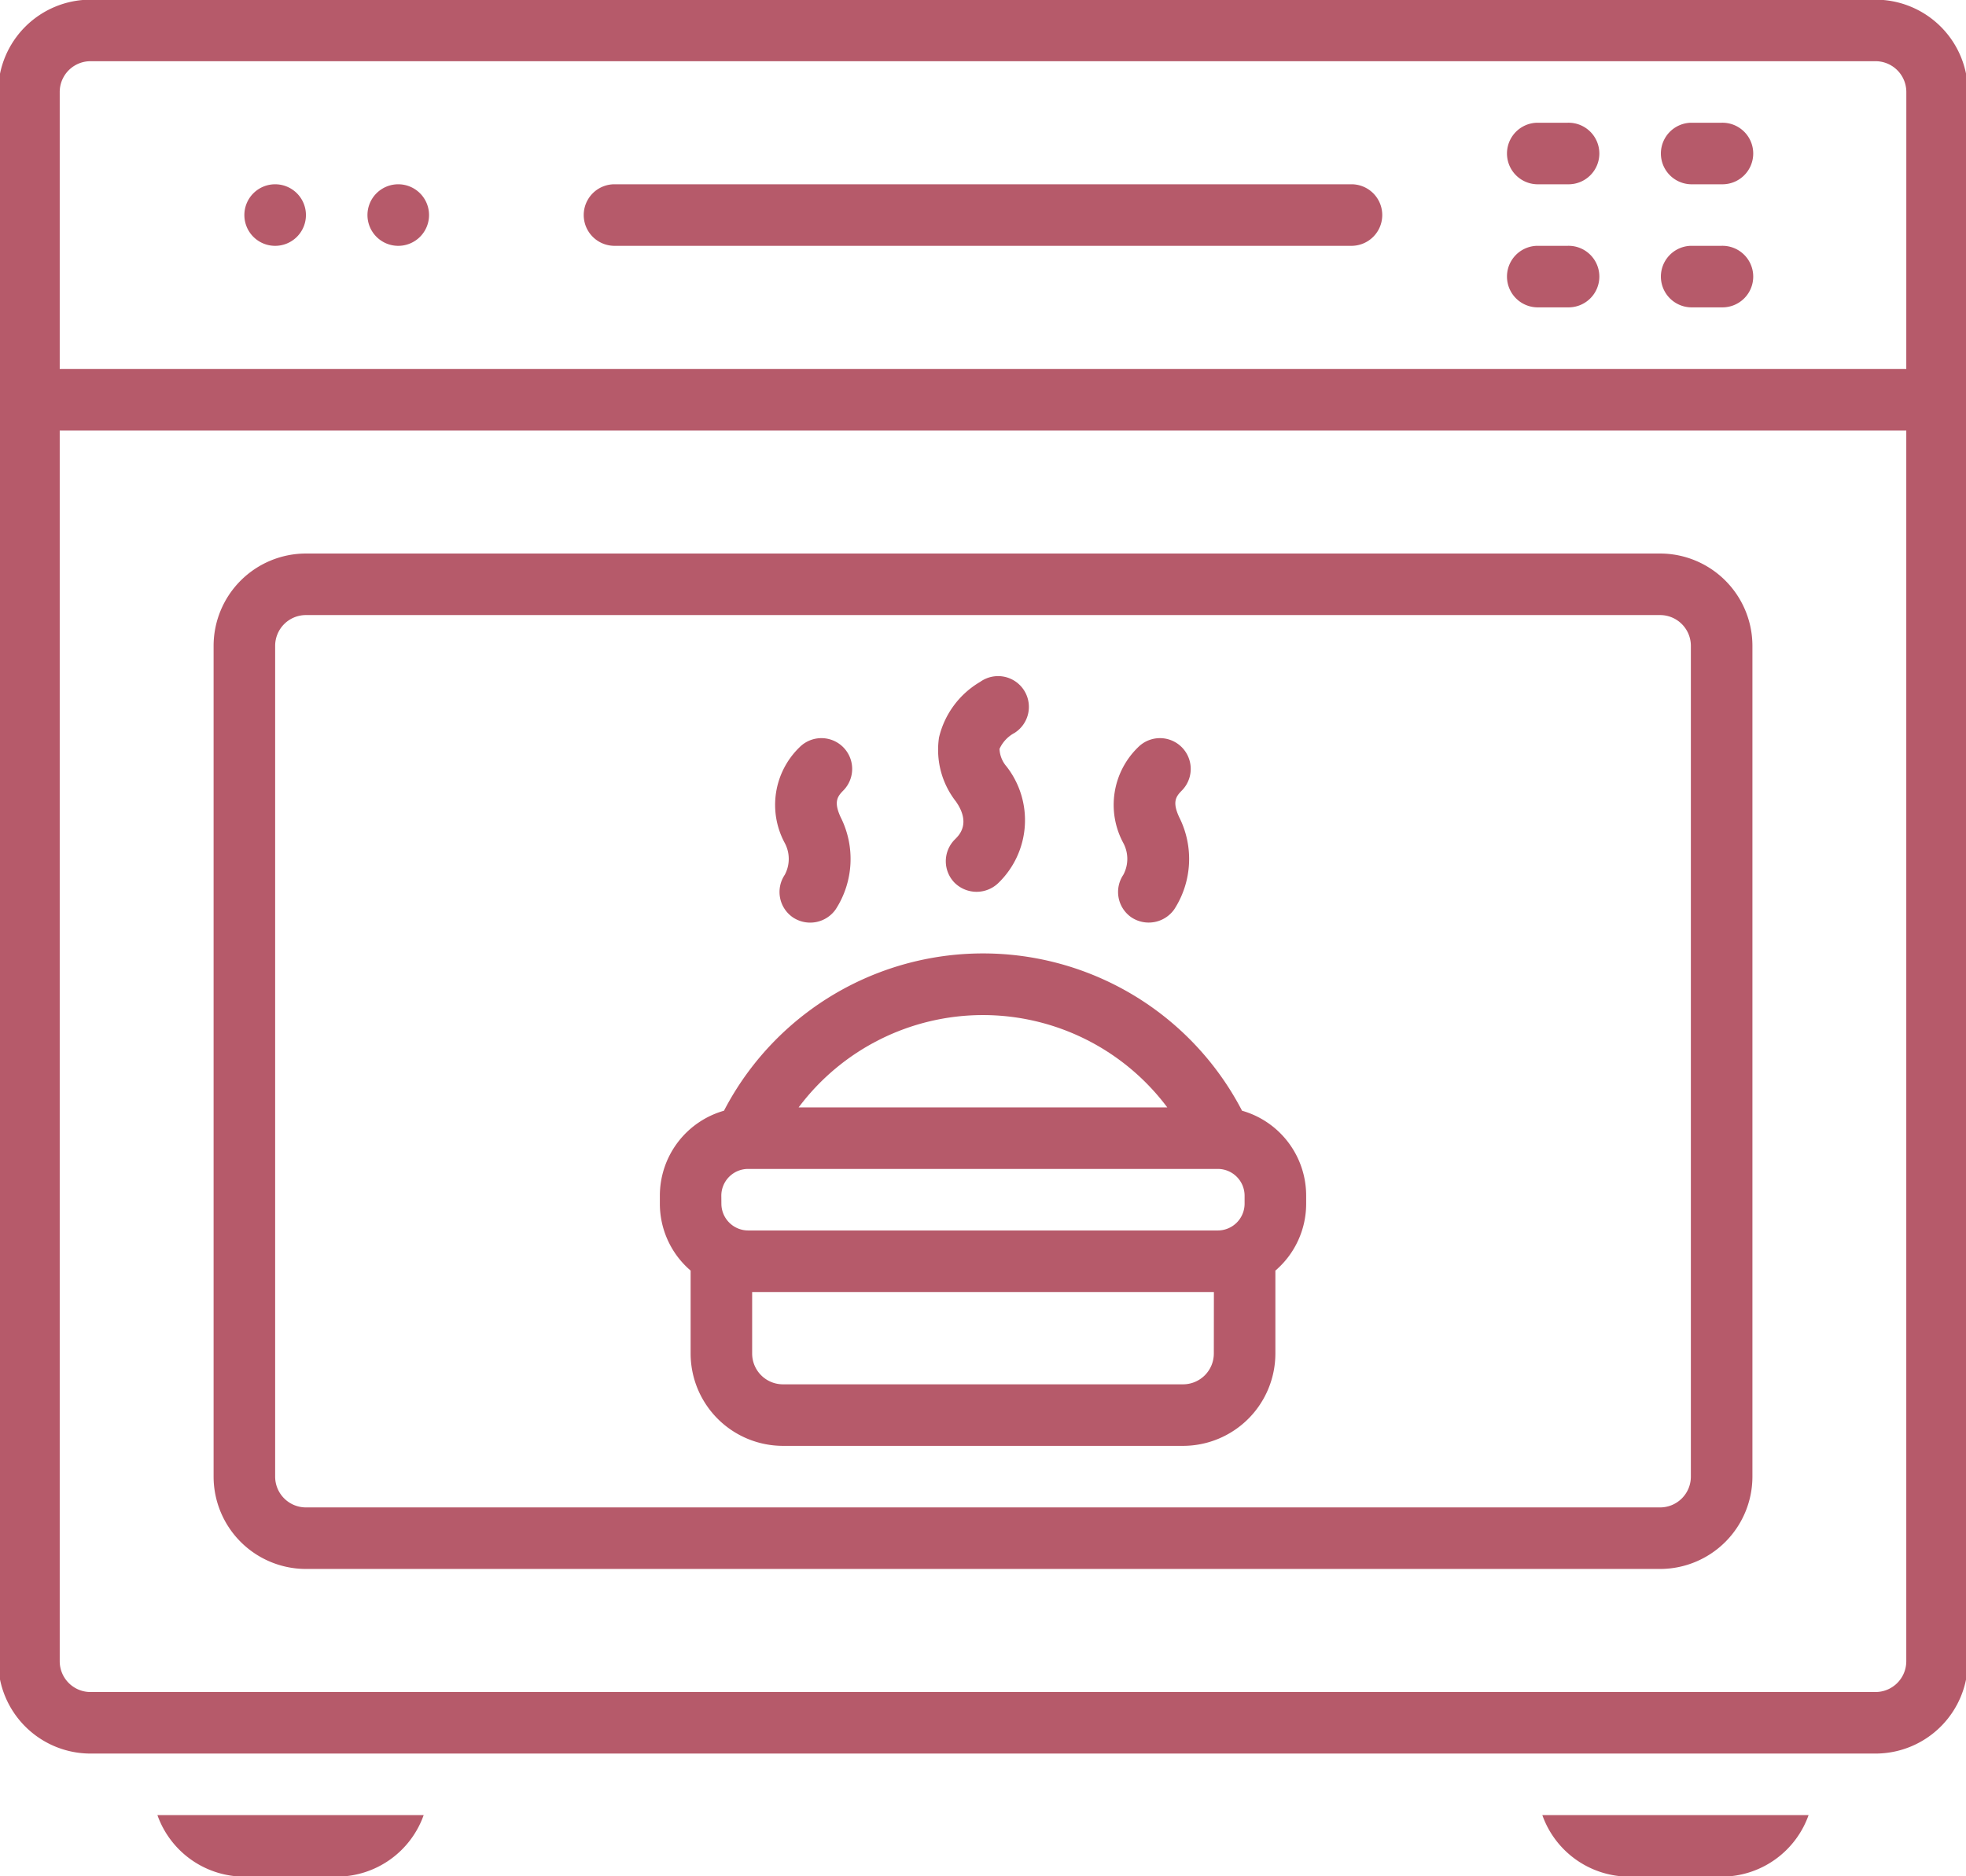
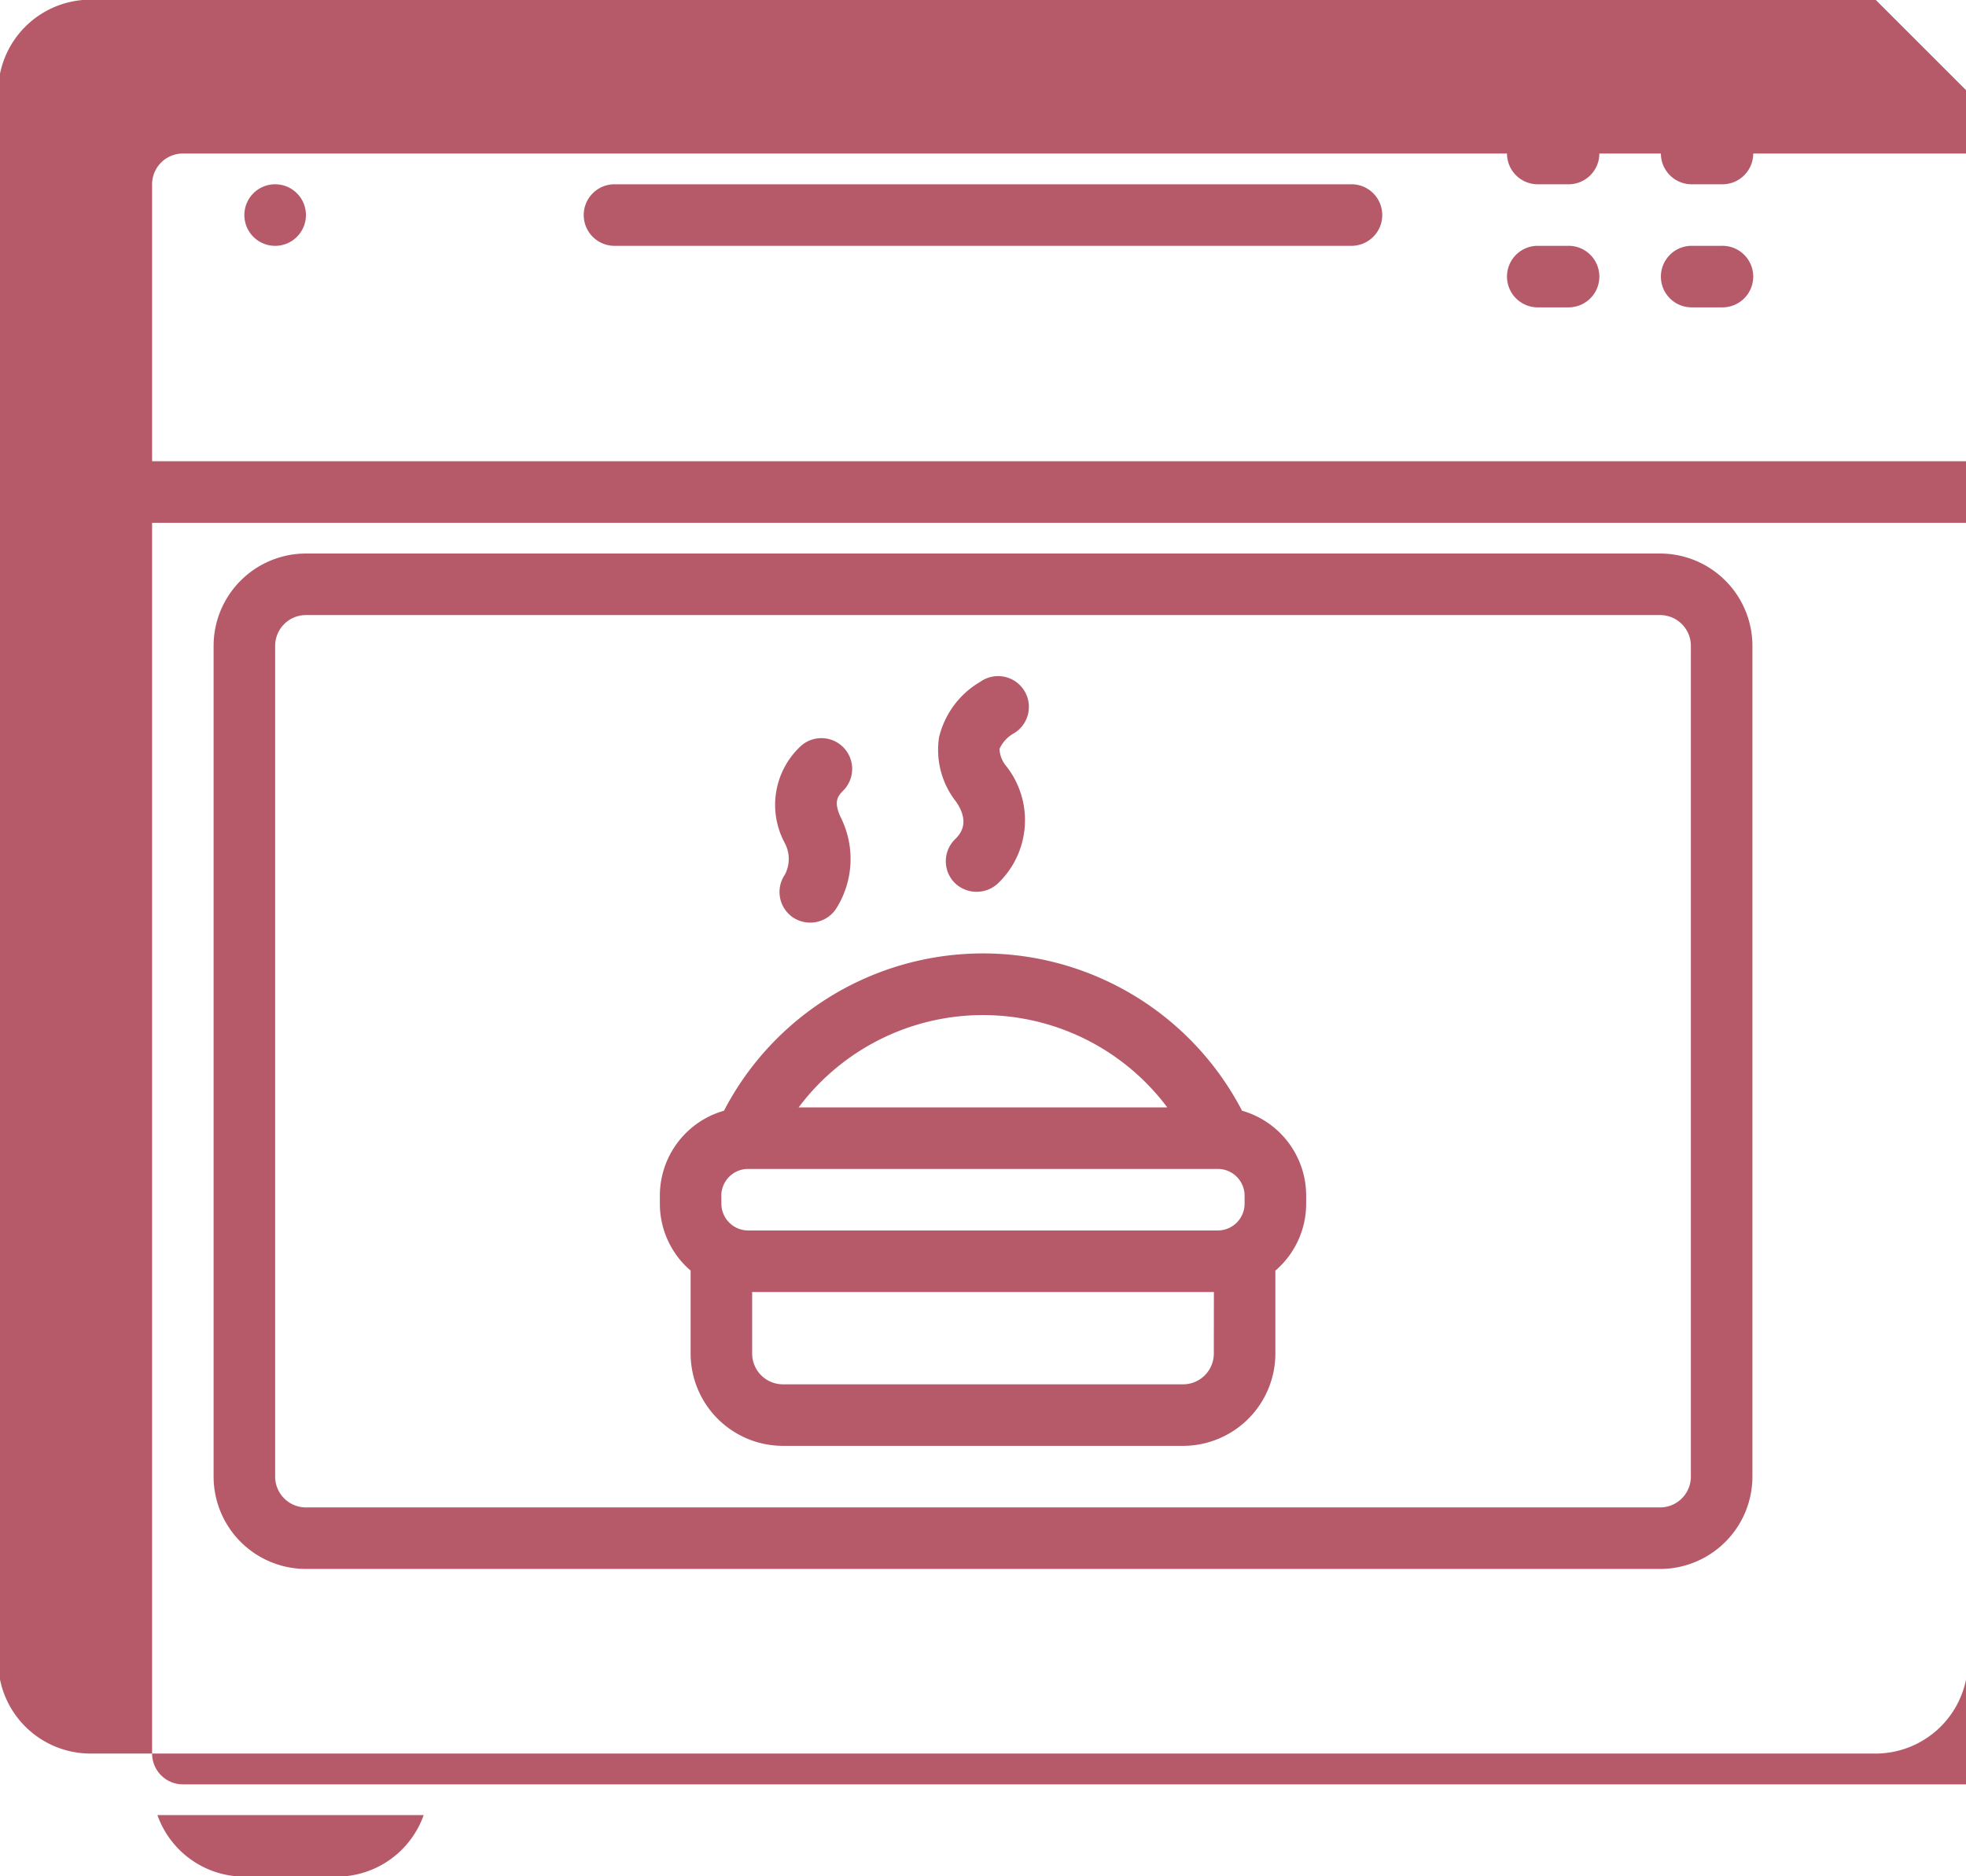
<svg xmlns="http://www.w3.org/2000/svg" height="84" viewBox="0 0 88 84" width="88">
  <clipPath id="a">
    <path d="m.001.308h88v84h-88z" />
  </clipPath>
  <g clip-path="url(#a)" fill="#b65a6a" transform="translate(-.001 -.308)">
    <path d="m1962.755 160h-1.378a1.378 1.378 0 0 0 0 2.755h1.378a1.378 1.378 0 1 0 0-2.755" transform="translate(-1892.581 -154.197)" />
    <path d="m2162.755 160h-1.377a1.378 1.378 0 0 0 0 2.755h1.377a1.378 1.378 0 1 0 0-2.755" transform="translate(-2085.693 -154.197)" />
    <path d="m1962.755 320h-1.378a1.378 1.378 0 0 0 0 2.755h1.378a1.378 1.378 0 1 0 0-2.755" transform="translate(-1892.581 -308.687)" />
    <path d="m2162.755 320h-1.377a1.378 1.378 0 0 0 0 2.755h1.377a1.378 1.378 0 1 0 0-2.755" transform="translate(-2085.693 -308.687)" />
-     <path d="m2010.893 2362.755h4.133a4.136 4.136 0 0 0 3.892-2.755h-11.918a4.136 4.136 0 0 0 3.892 2.755" transform="translate(-1937.963 -2278.431)" />
    <path d="m210.893 2362.755h4.133a4.136 4.136 0 0 0 3.892-2.755h-11.918a4.136 4.136 0 0 0 3.892 2.755" transform="translate(-199.953 -2278.431)" />
-     <path d="m84.031 0h-79.898a4.137 4.137 0 0 0 -4.133 4.133v70.255a4.137 4.137 0 0 0 4.133 4.133h79.9a4.137 4.137 0 0 0 4.133-4.133v-70.255a4.137 4.137 0 0 0 -4.135-4.133m1.378 74.388a1.379 1.379 0 0 1 -1.378 1.378h-79.898a1.379 1.379 0 0 1 -1.378-1.378v-55.1h82.654zm0-57.858h-82.654v-12.397a1.379 1.379 0 0 1 1.378-1.378h79.9a1.379 1.379 0 0 1 1.378 1.378z" transform="translate(-.081 .293)" />
+     <path d="m84.031 0h-79.898a4.137 4.137 0 0 0 -4.133 4.133v70.255a4.137 4.137 0 0 0 4.133 4.133h79.9a4.137 4.137 0 0 0 4.133-4.133v-70.255m1.378 74.388a1.379 1.379 0 0 1 -1.378 1.378h-79.898a1.379 1.379 0 0 1 -1.378-1.378v-55.1h82.654zm0-57.858h-82.654v-12.397a1.379 1.379 0 0 1 1.378-1.378h79.9a1.379 1.379 0 0 1 1.378 1.378z" transform="translate(-.081 .293)" />
    <path d="m284.133 765.46h60.613a4.137 4.137 0 0 0 4.133-4.133v-37.194a4.137 4.137 0 0 0 -4.134-4.133h-60.612a4.137 4.137 0 0 0 -4.133 4.133v37.194a4.137 4.137 0 0 0 4.133 4.133m-1.378-41.327a1.379 1.379 0 0 1 1.378-1.378h60.613a1.379 1.379 0 0 1 1.378 1.378v37.194a1.379 1.379 0 0 1 -1.378 1.378h-60.613a1.379 1.379 0 0 1 -1.378-1.378z" transform="translate(-270.438 -694.911)" />
    <path d="m321.378 240a1.378 1.378 0 1 0 1.378 1.378 1.378 1.378 0 0 0 -1.378-1.378" transform="translate(-309.061 -231.442)" />
-     <path d="m481.378 240a1.378 1.378 0 1 0 1.378 1.378 1.378 1.378 0 0 0 -1.378-1.378" transform="translate(-463.551 -231.442)" />
    <path d="m794.439 240h-33.061a1.378 1.378 0 0 0 0 2.755h33.061a1.378 1.378 0 0 0 0-2.755" transform="translate(-733.908 -231.442)" />
    <path d="m1010.572 966.126a1.378 1.378 0 0 0 .362 1.914 1.394 1.394 0 0 0 1.914-.362 4.154 4.154 0 0 0 .222-4.123c-.316-.681-.152-.924.114-1.192a1.377 1.377 0 1 0 -1.953-1.943 3.591 3.591 0 0 0 -.66 4.295 1.509 1.509 0 0 1 0 1.411" transform="translate(-975.44 -926.66)" />
-     <path d="m1450.572 966.126a1.378 1.378 0 0 0 .362 1.914 1.4 1.4 0 0 0 1.914-.362 4.154 4.154 0 0 0 .222-4.123c-.317-.681-.152-.924.114-1.192a1.377 1.377 0 1 0 -1.953-1.943 3.592 3.592 0 0 0 -.66 4.295 1.509 1.509 0 0 1 0 1.411" transform="translate(-1400.286 -926.66)" />
    <path d="m1222.057 887.272a1.377 1.377 0 0 0 -.02 1.948 1.4 1.4 0 0 0 1.948.02 3.911 3.911 0 0 0 .375-5.228 1.281 1.281 0 0 1 -.313-.785 1.521 1.521 0 0 1 .673-.716 1.378 1.378 0 1 0 -1.536-2.287 3.935 3.935 0 0 0 -1.845 2.492 3.752 3.752 0 0 0 .758 2.867c.682.981.138 1.513-.04 1.688" transform="translate(-1179.307 -849.391)" />
    <path d="m861.378 1254.195v3.713a4.137 4.137 0 0 0 4.133 4.133h17.908a4.137 4.137 0 0 0 4.133-4.133v-3.713a3.939 3.939 0 0 0 1.378-2.991v-.367a3.954 3.954 0 0 0 -2.87-3.8 13.066 13.066 0 0 0 -23.189 0 3.954 3.954 0 0 0 -2.87 3.8v.367a3.939 3.939 0 0 0 1.378 2.991m23.418 3.713a1.379 1.379 0 0 1 -1.378 1.378h-17.909a1.379 1.379 0 0 1 -1.378-1.378v-2.755h20.668zm-10.332-15.153a10.309 10.309 0 0 1 8.248 4.133h-16.5a10.309 10.309 0 0 1 8.248-4.133m-11.709 8.082a1.2 1.2 0 0 1 1.194-1.194h21.034a1.2 1.2 0 0 1 1.194 1.194v.367a1.2 1.2 0 0 1 -1.194 1.194h-21.031a1.2 1.2 0 0 1 -1.194-1.194z" transform="translate(-830.464 -1197.003)" />
  </g>
</svg>